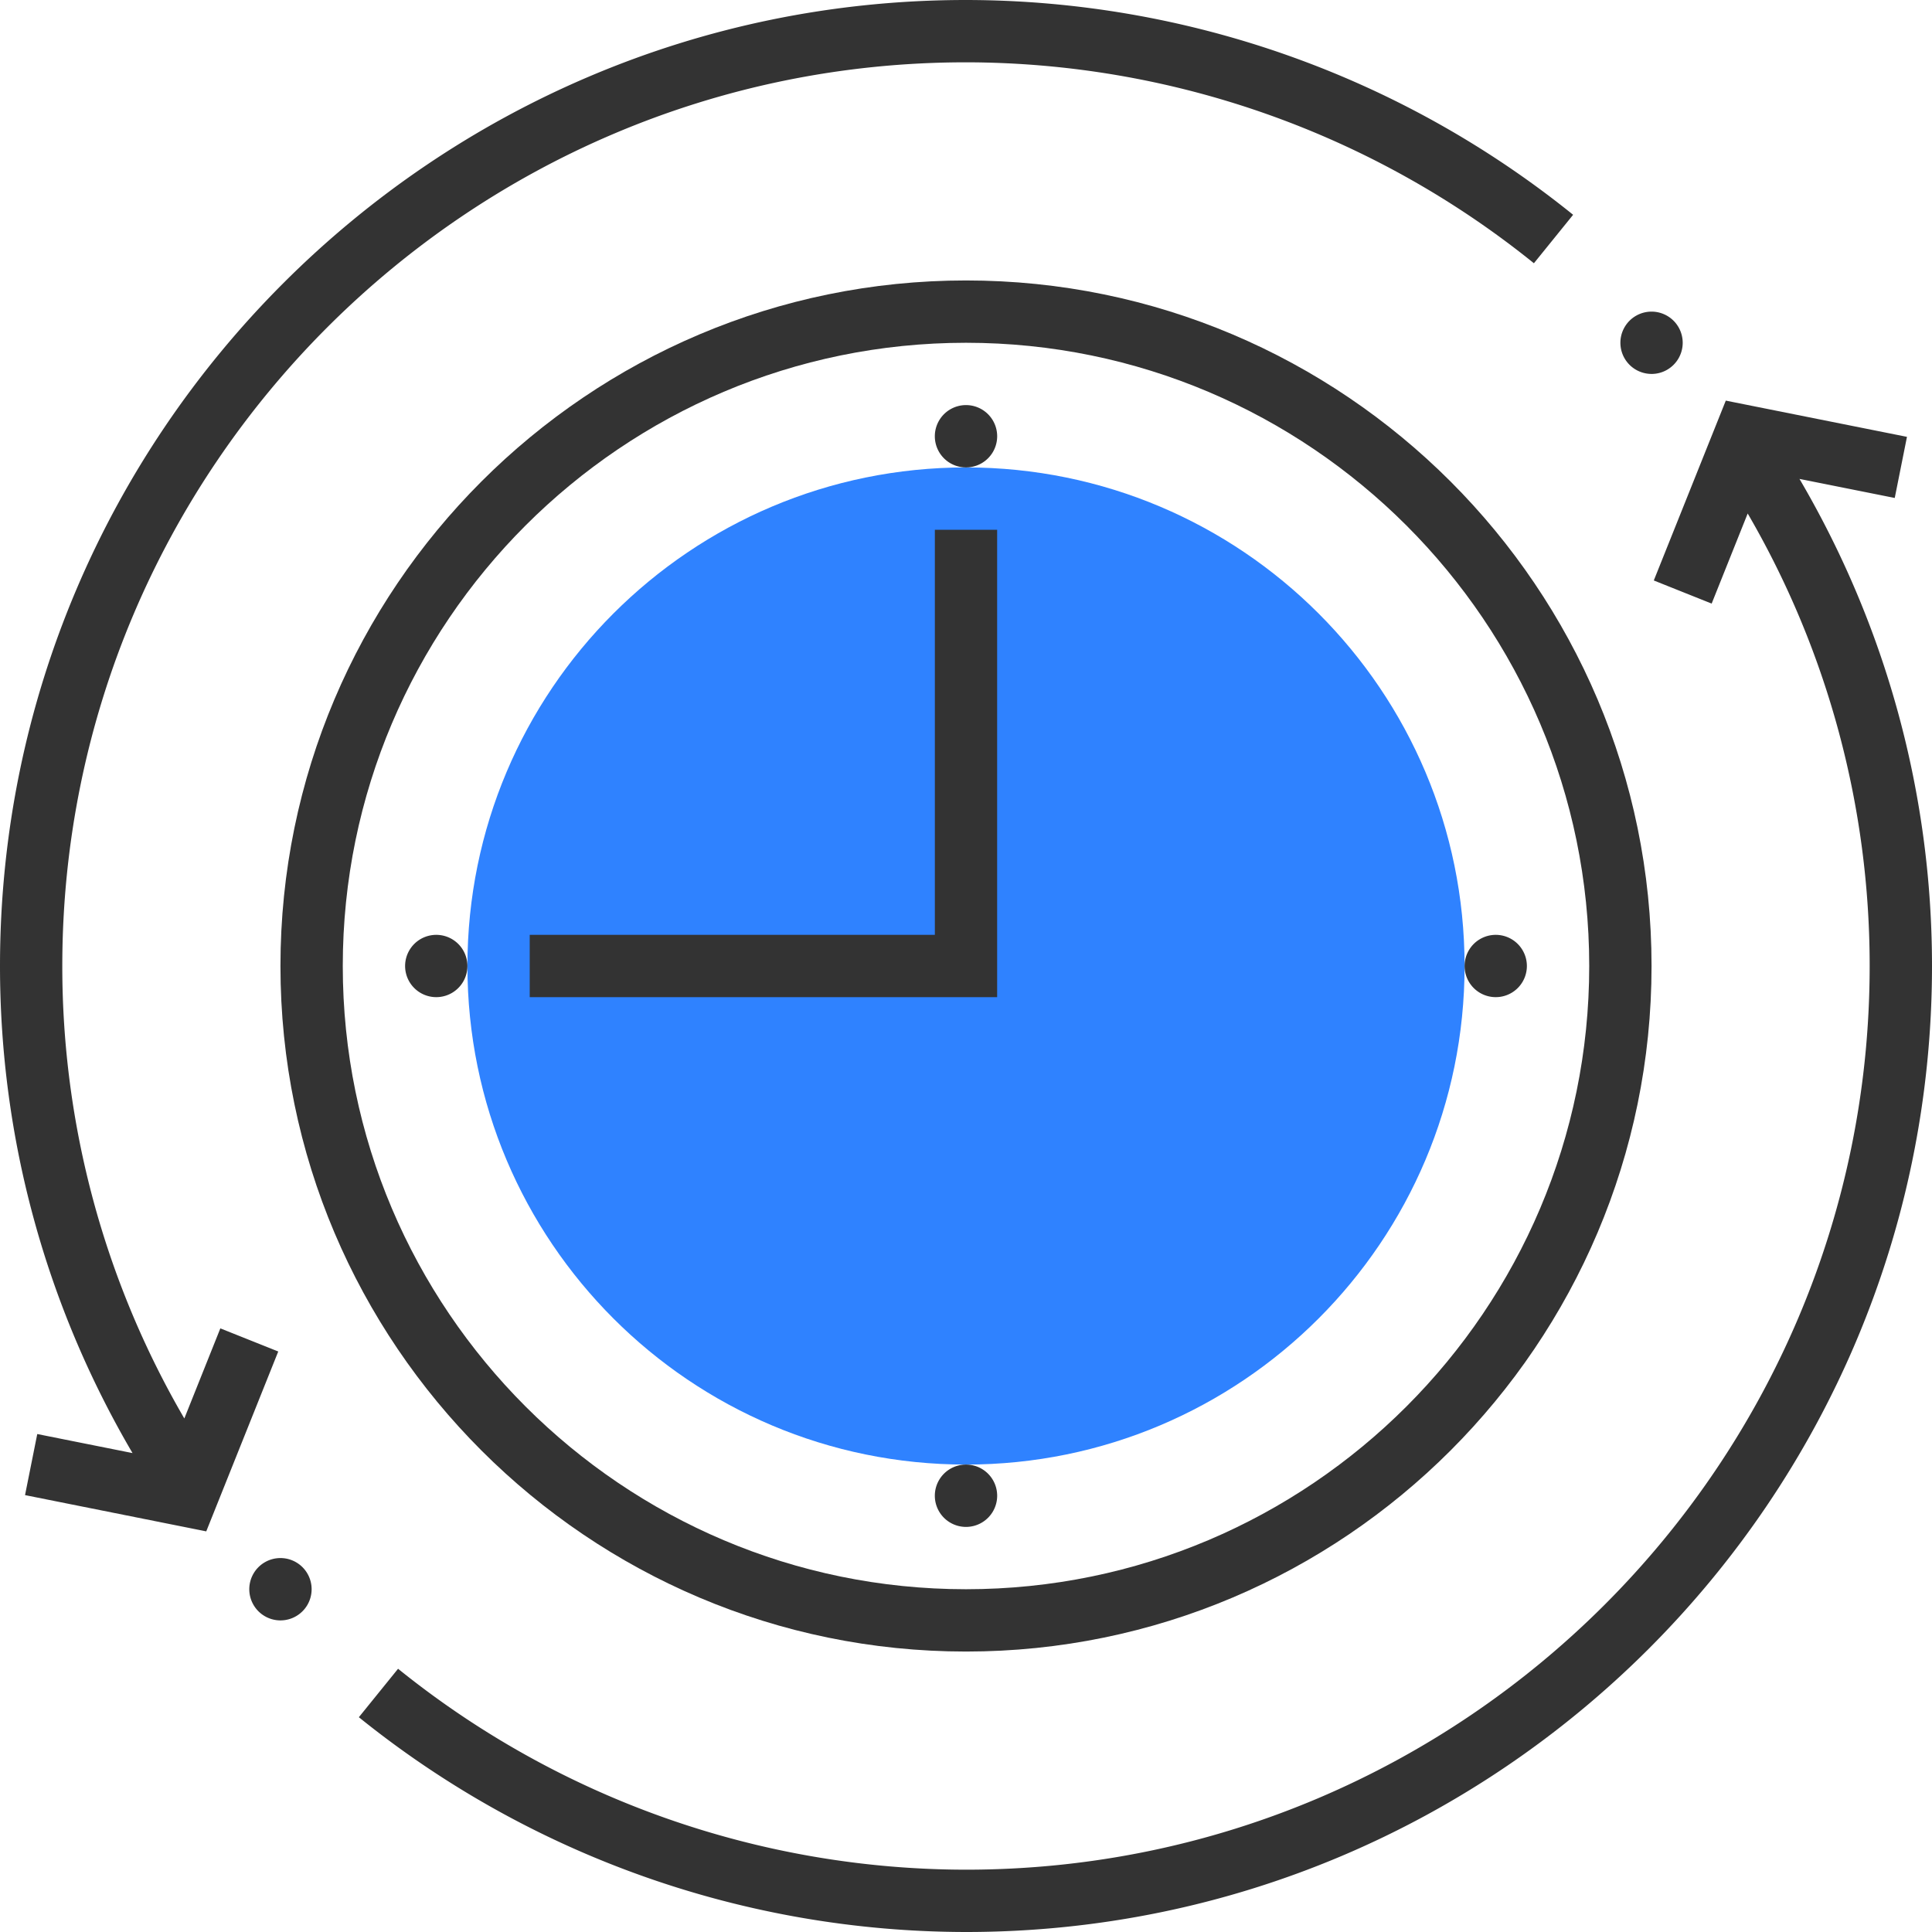
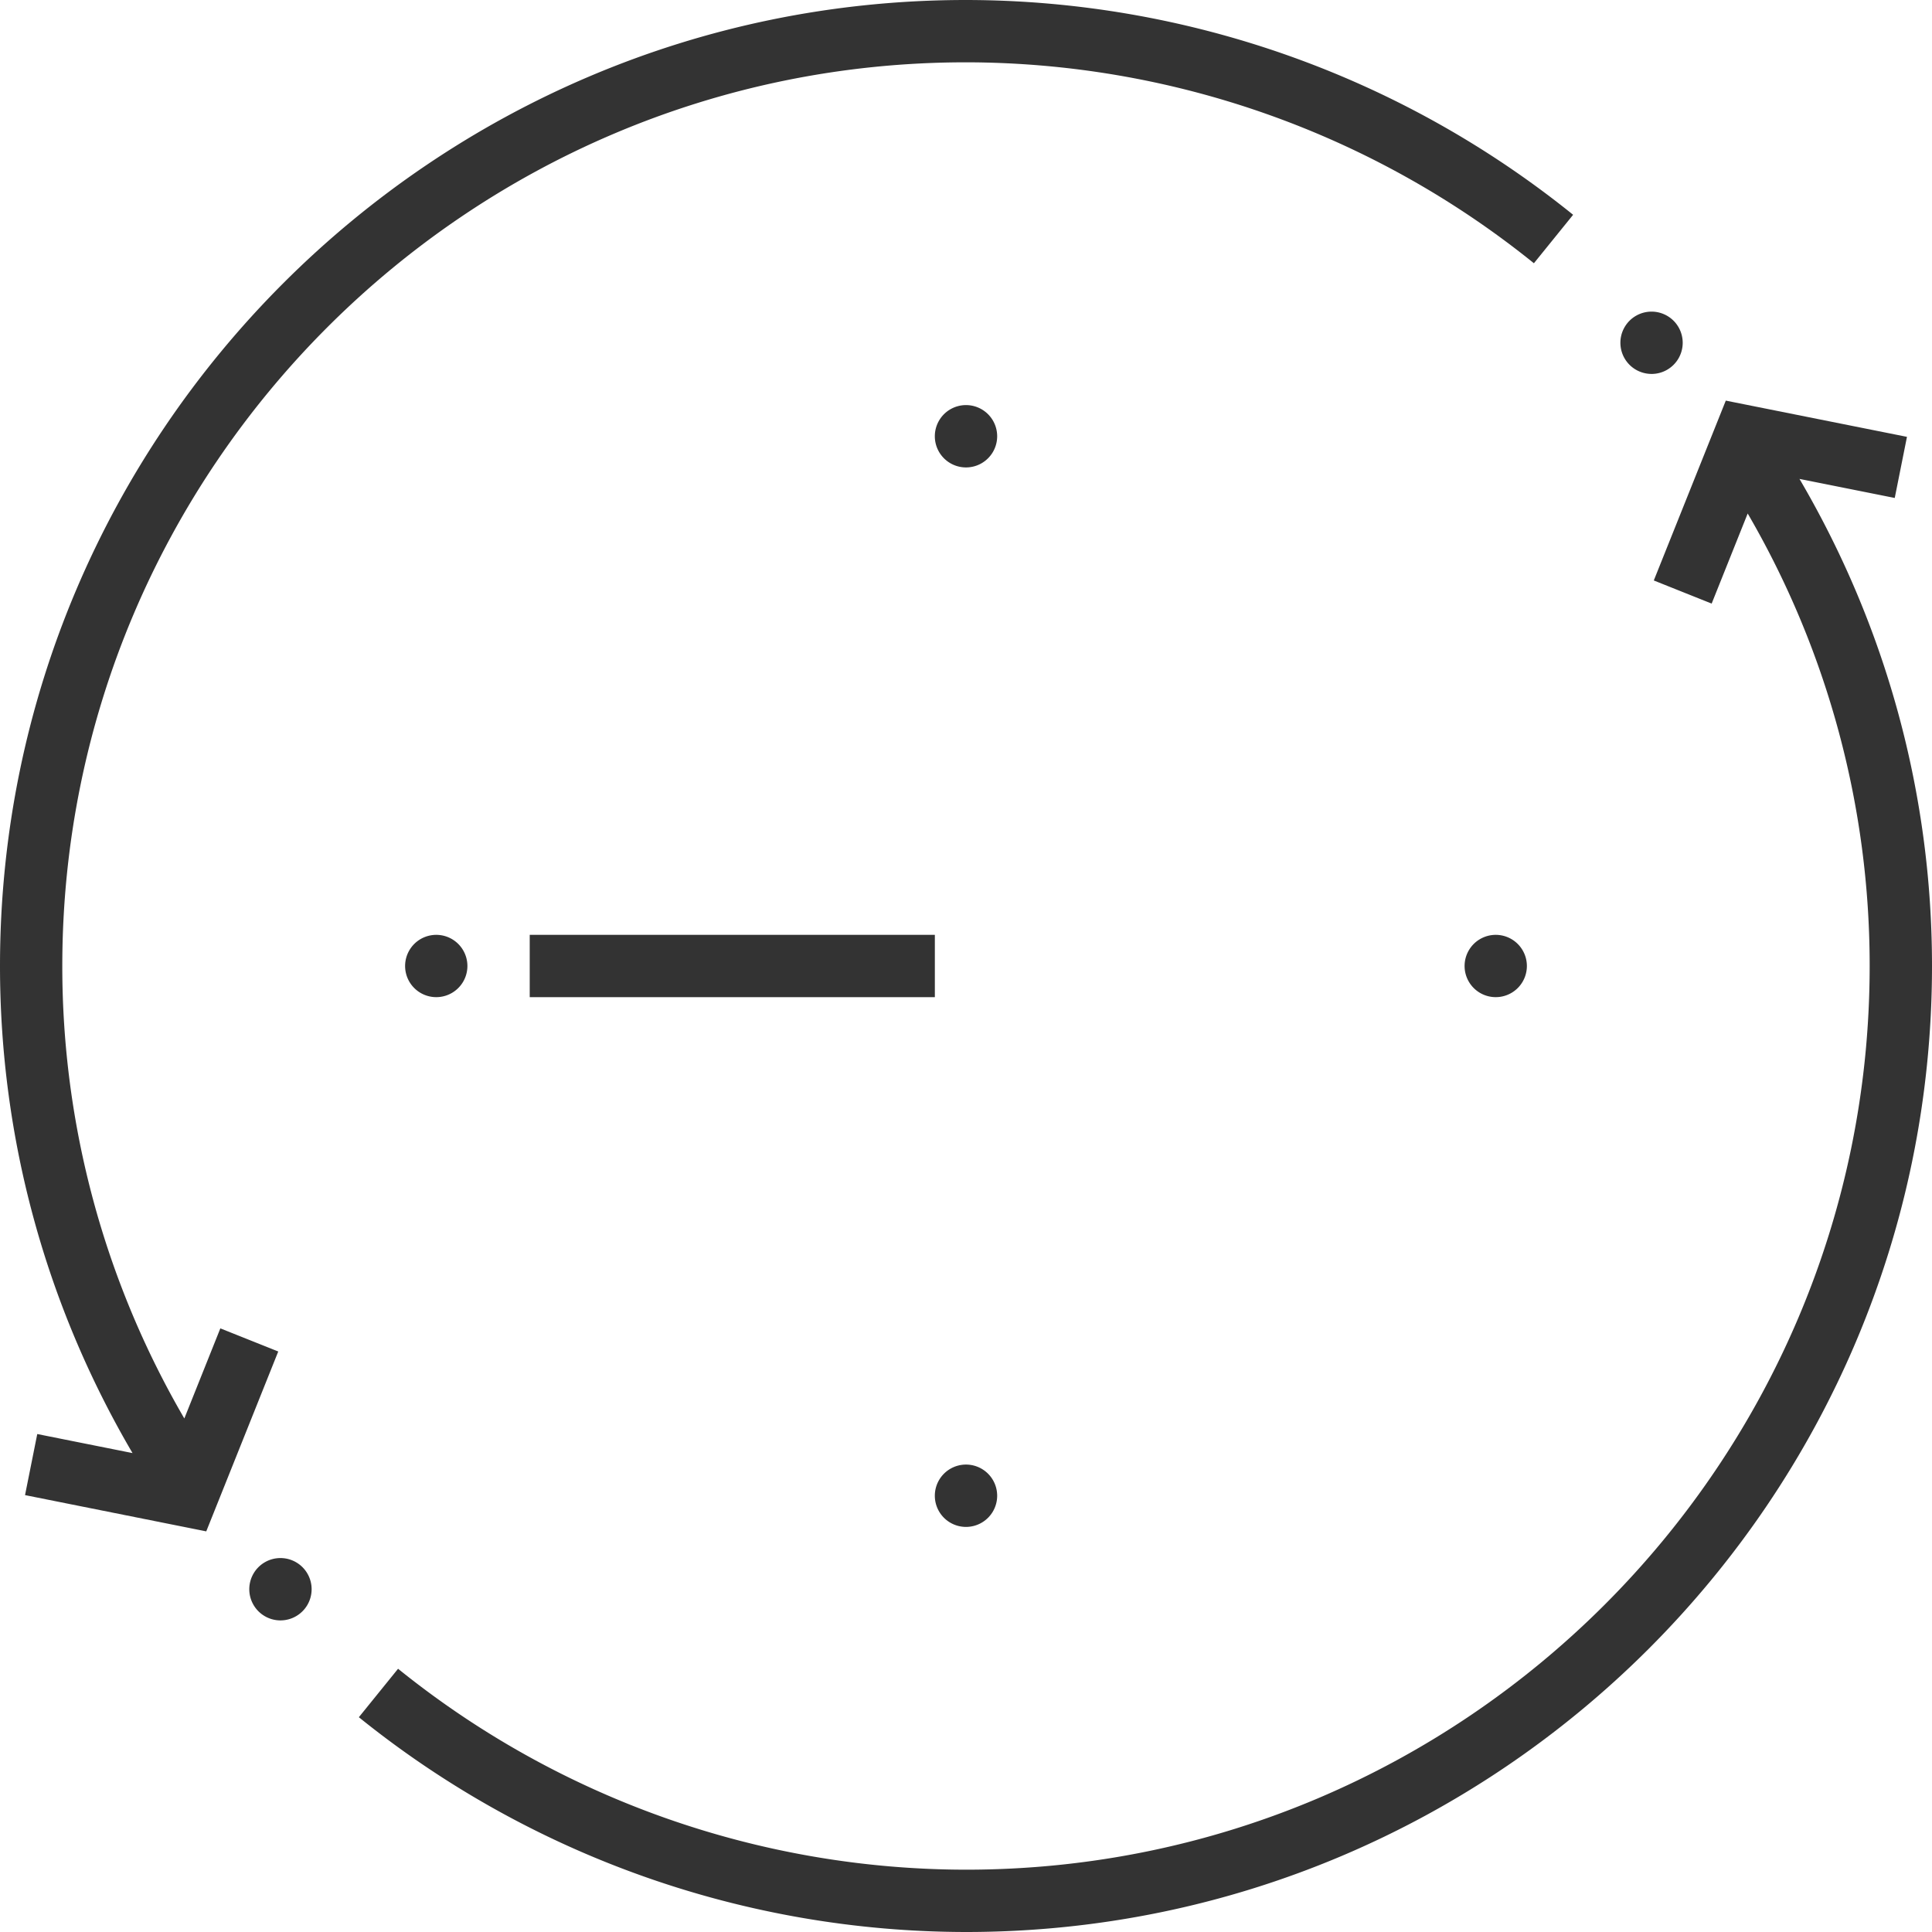
<svg xmlns="http://www.w3.org/2000/svg" width="98" height="98" fill="none">
  <g clip-path="url(#clip0_812_6494)">
-     <path d="M49 74.29c13.968 0 25.29-11.323 25.29-25.29 0-13.968-11.323-25.29-25.29-25.29-13.967 0-25.29 11.322-25.29 25.29 0 13.967 11.323 25.29 25.29 25.29z" fill="#2F82FF" />
-     <path d="M49 14.226c-19.175 0-34.774 15.599-34.774 34.774S29.826 83.774 49 83.774c19.175 0 34.774-15.6 34.774-34.774 0-19.175-15.6-34.774-34.774-34.774zm0 66.387C31.569 80.613 17.387 66.43 17.387 49c0-17.432 14.182-31.613 31.613-31.613 17.431 0 31.613 14.181 31.613 31.613 0 17.43-14.183 31.613-31.613 31.613z" fill="#333" />
-     <path d="M47.42 47.42H26.87v3.16h23.71V26.872h-3.16V47.42zM49 23.71a1.58 1.58 0 100-3.162 1.58 1.58 0 000 3.162zm0 53.742a1.58 1.58 0 100-3.162 1.58 1.58 0 000 3.162zM75.87 50.58a1.58 1.58 0 10.001-3.16 1.58 1.58 0 000 3.16zm-53.741 0a1.58 1.58 0 100-3.16 1.58 1.58 0 000 3.16z" fill="#333" />
+     <path d="M47.42 47.42H26.87v3.16h23.71h-3.16V47.42zM49 23.71a1.58 1.58 0 100-3.162 1.58 1.58 0 000 3.162zm0 53.742a1.58 1.58 0 100-3.162 1.58 1.58 0 000 3.162zM75.87 50.58a1.58 1.58 0 10.001-3.16 1.58 1.58 0 000 3.16zm-53.741 0a1.58 1.58 0 100-3.16 1.58 1.58 0 000 3.16z" fill="#333" />
    <path d="M11.177 67.381l-1.827 4.57A45.554 45.554 0 013.16 49C3.161 23.726 23.725 3.161 49 3.161a45.946 45.946 0 0128.807 10.192l1.989-2.458A49.12 49.12 0 0049 0C21.98 0 0 21.98 0 49c0 8.74 2.327 17.213 6.722 24.707l-4.832-.966-.62 3.098 9.192 1.839 3.652-9.124-2.937-1.173zm3.049 14.813a1.58 1.58 0 100-3.162 1.58 1.58 0 000 3.162zm77.052-57.901l4.832.966.62-3.1-9.19-1.838-3.652 9.123 2.935 1.173 1.828-4.57A45.563 45.563 0 0194.838 49c0 25.275-20.564 45.839-45.839 45.839a45.945 45.945 0 01-28.807-10.192l-1.989 2.458A49.12 49.12 0 0049 98c27.02 0 49-21.98 49-49 0-8.74-2.327-17.213-6.722-24.707zm-7.504-5.325a1.58 1.58 0 100-3.161 1.58 1.58 0 000 3.16z" fill="#333" />
  </g>
  <defs>
    <clipPath id="clip0_812_6494">
      <path fill="#fff" d="M0 0h98v98H0z" />
    </clipPath>
  </defs>
</svg>